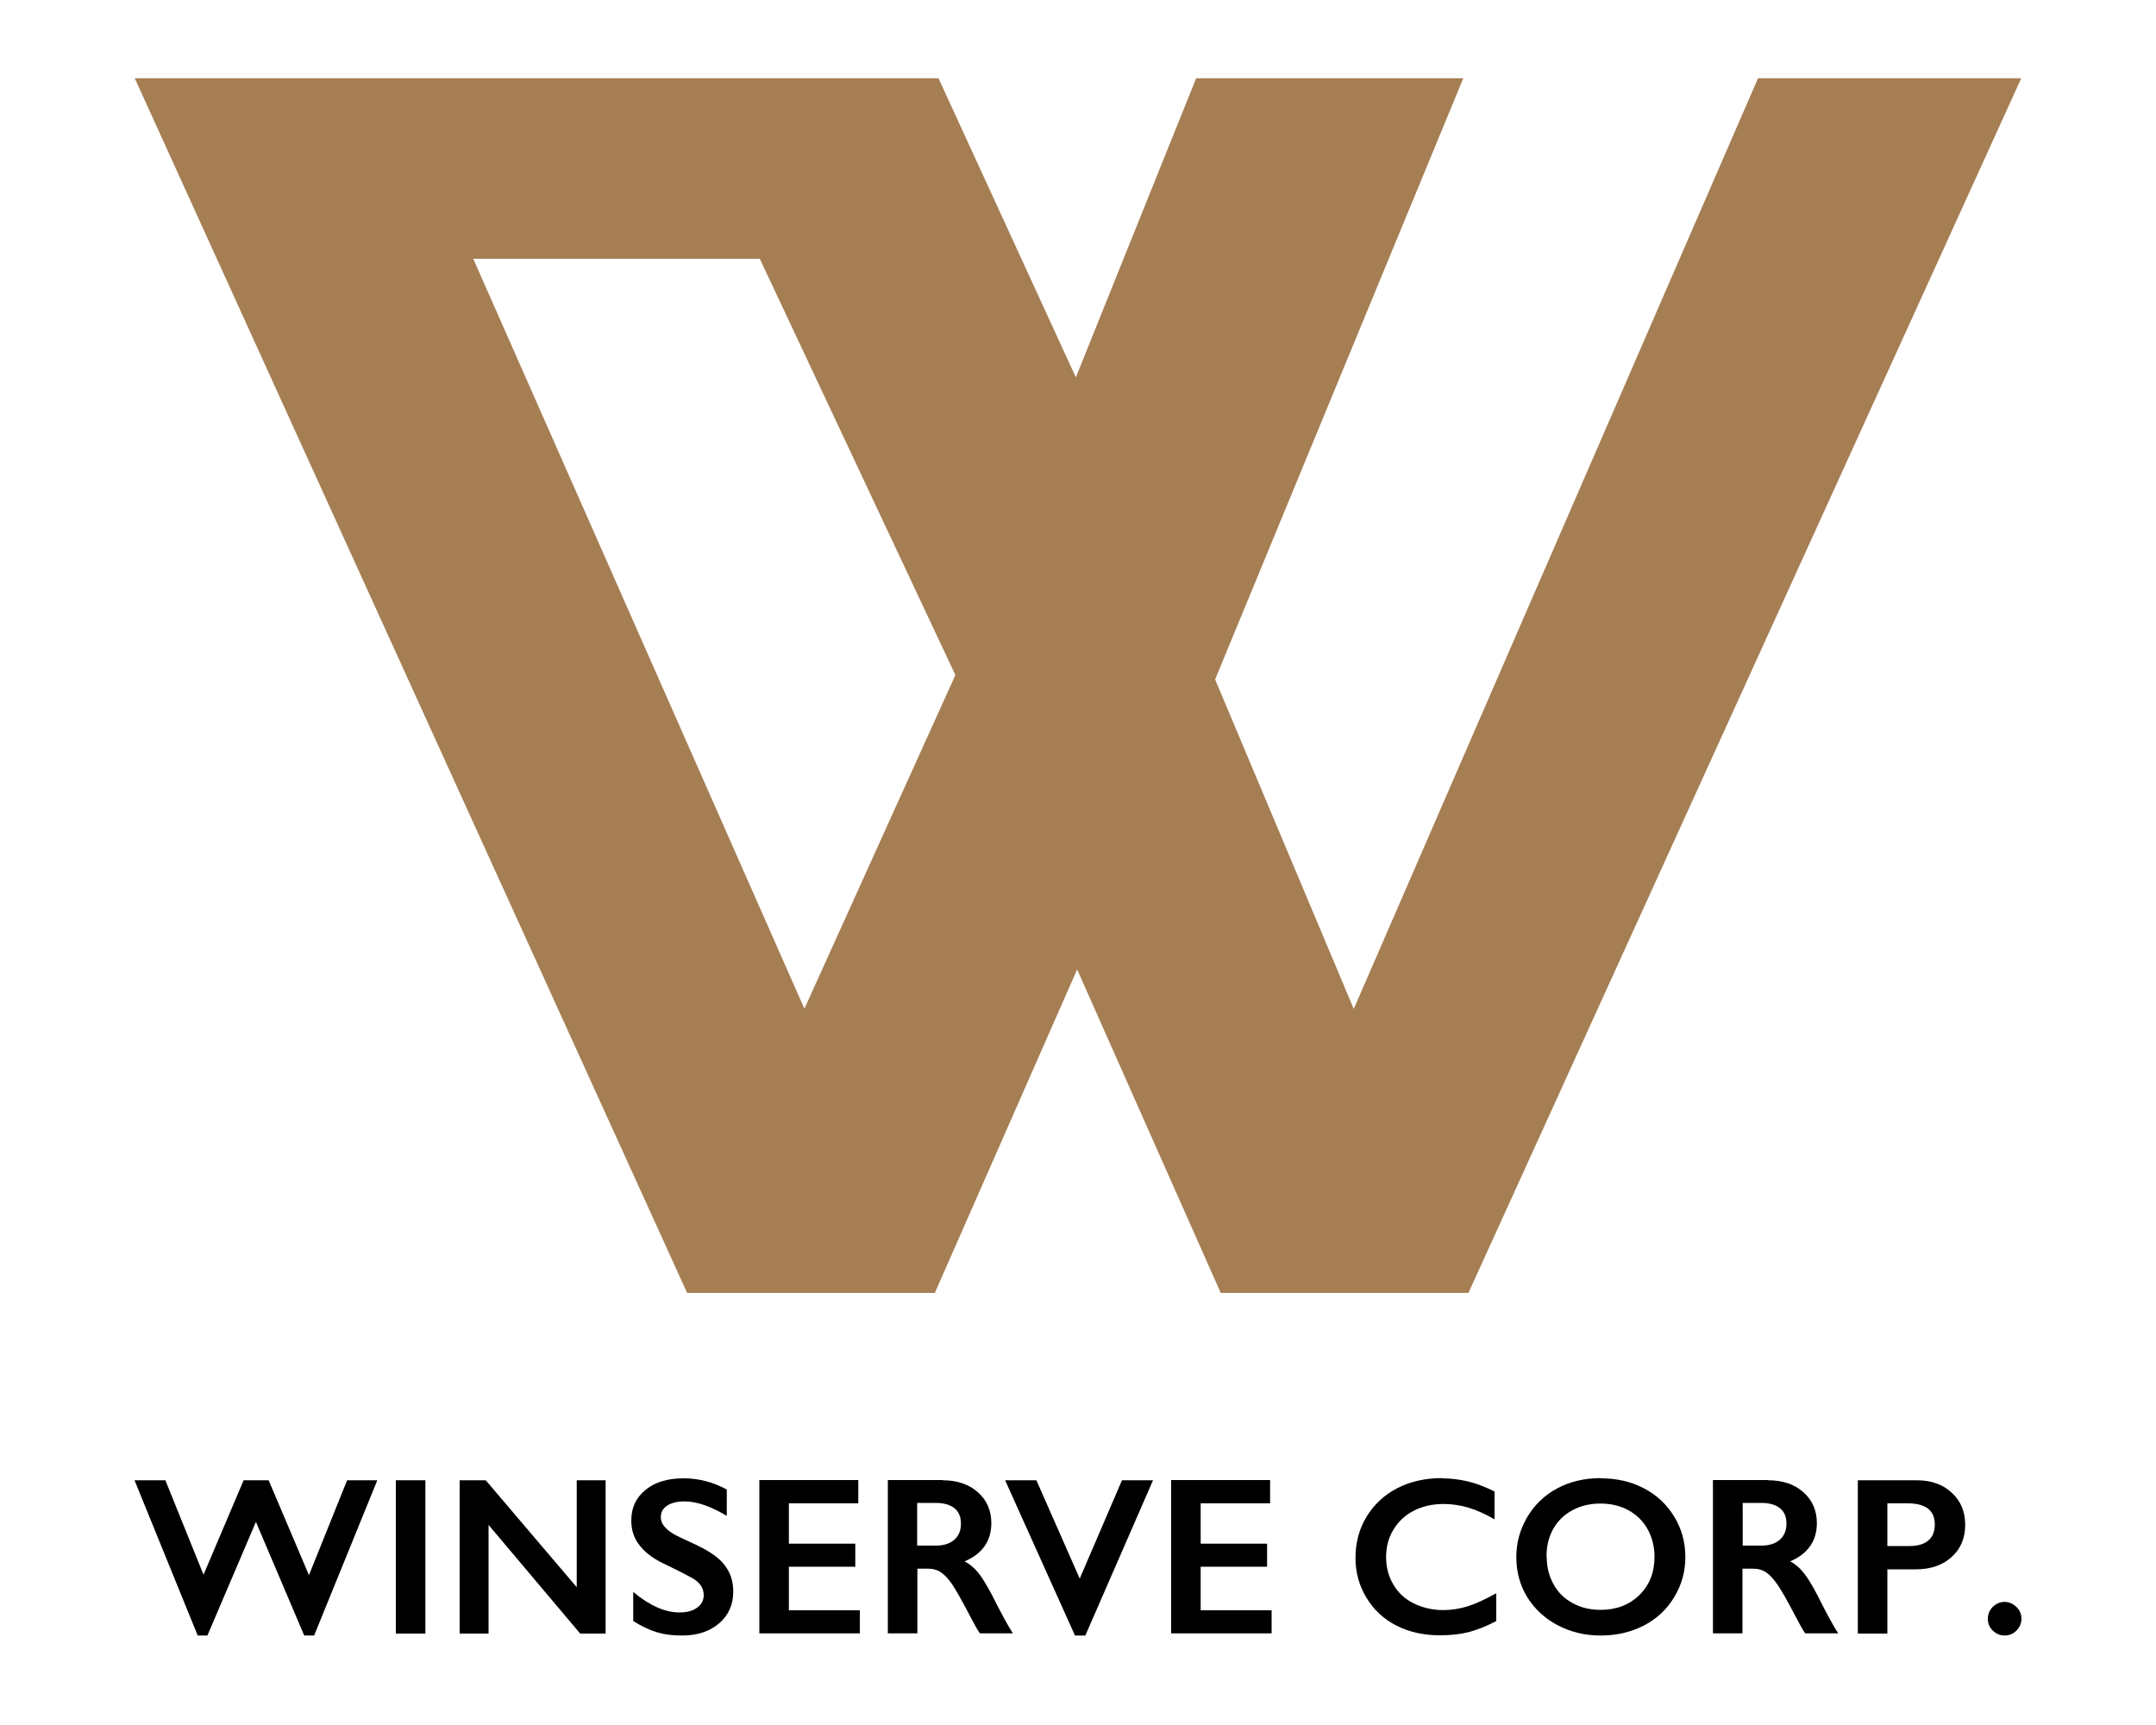
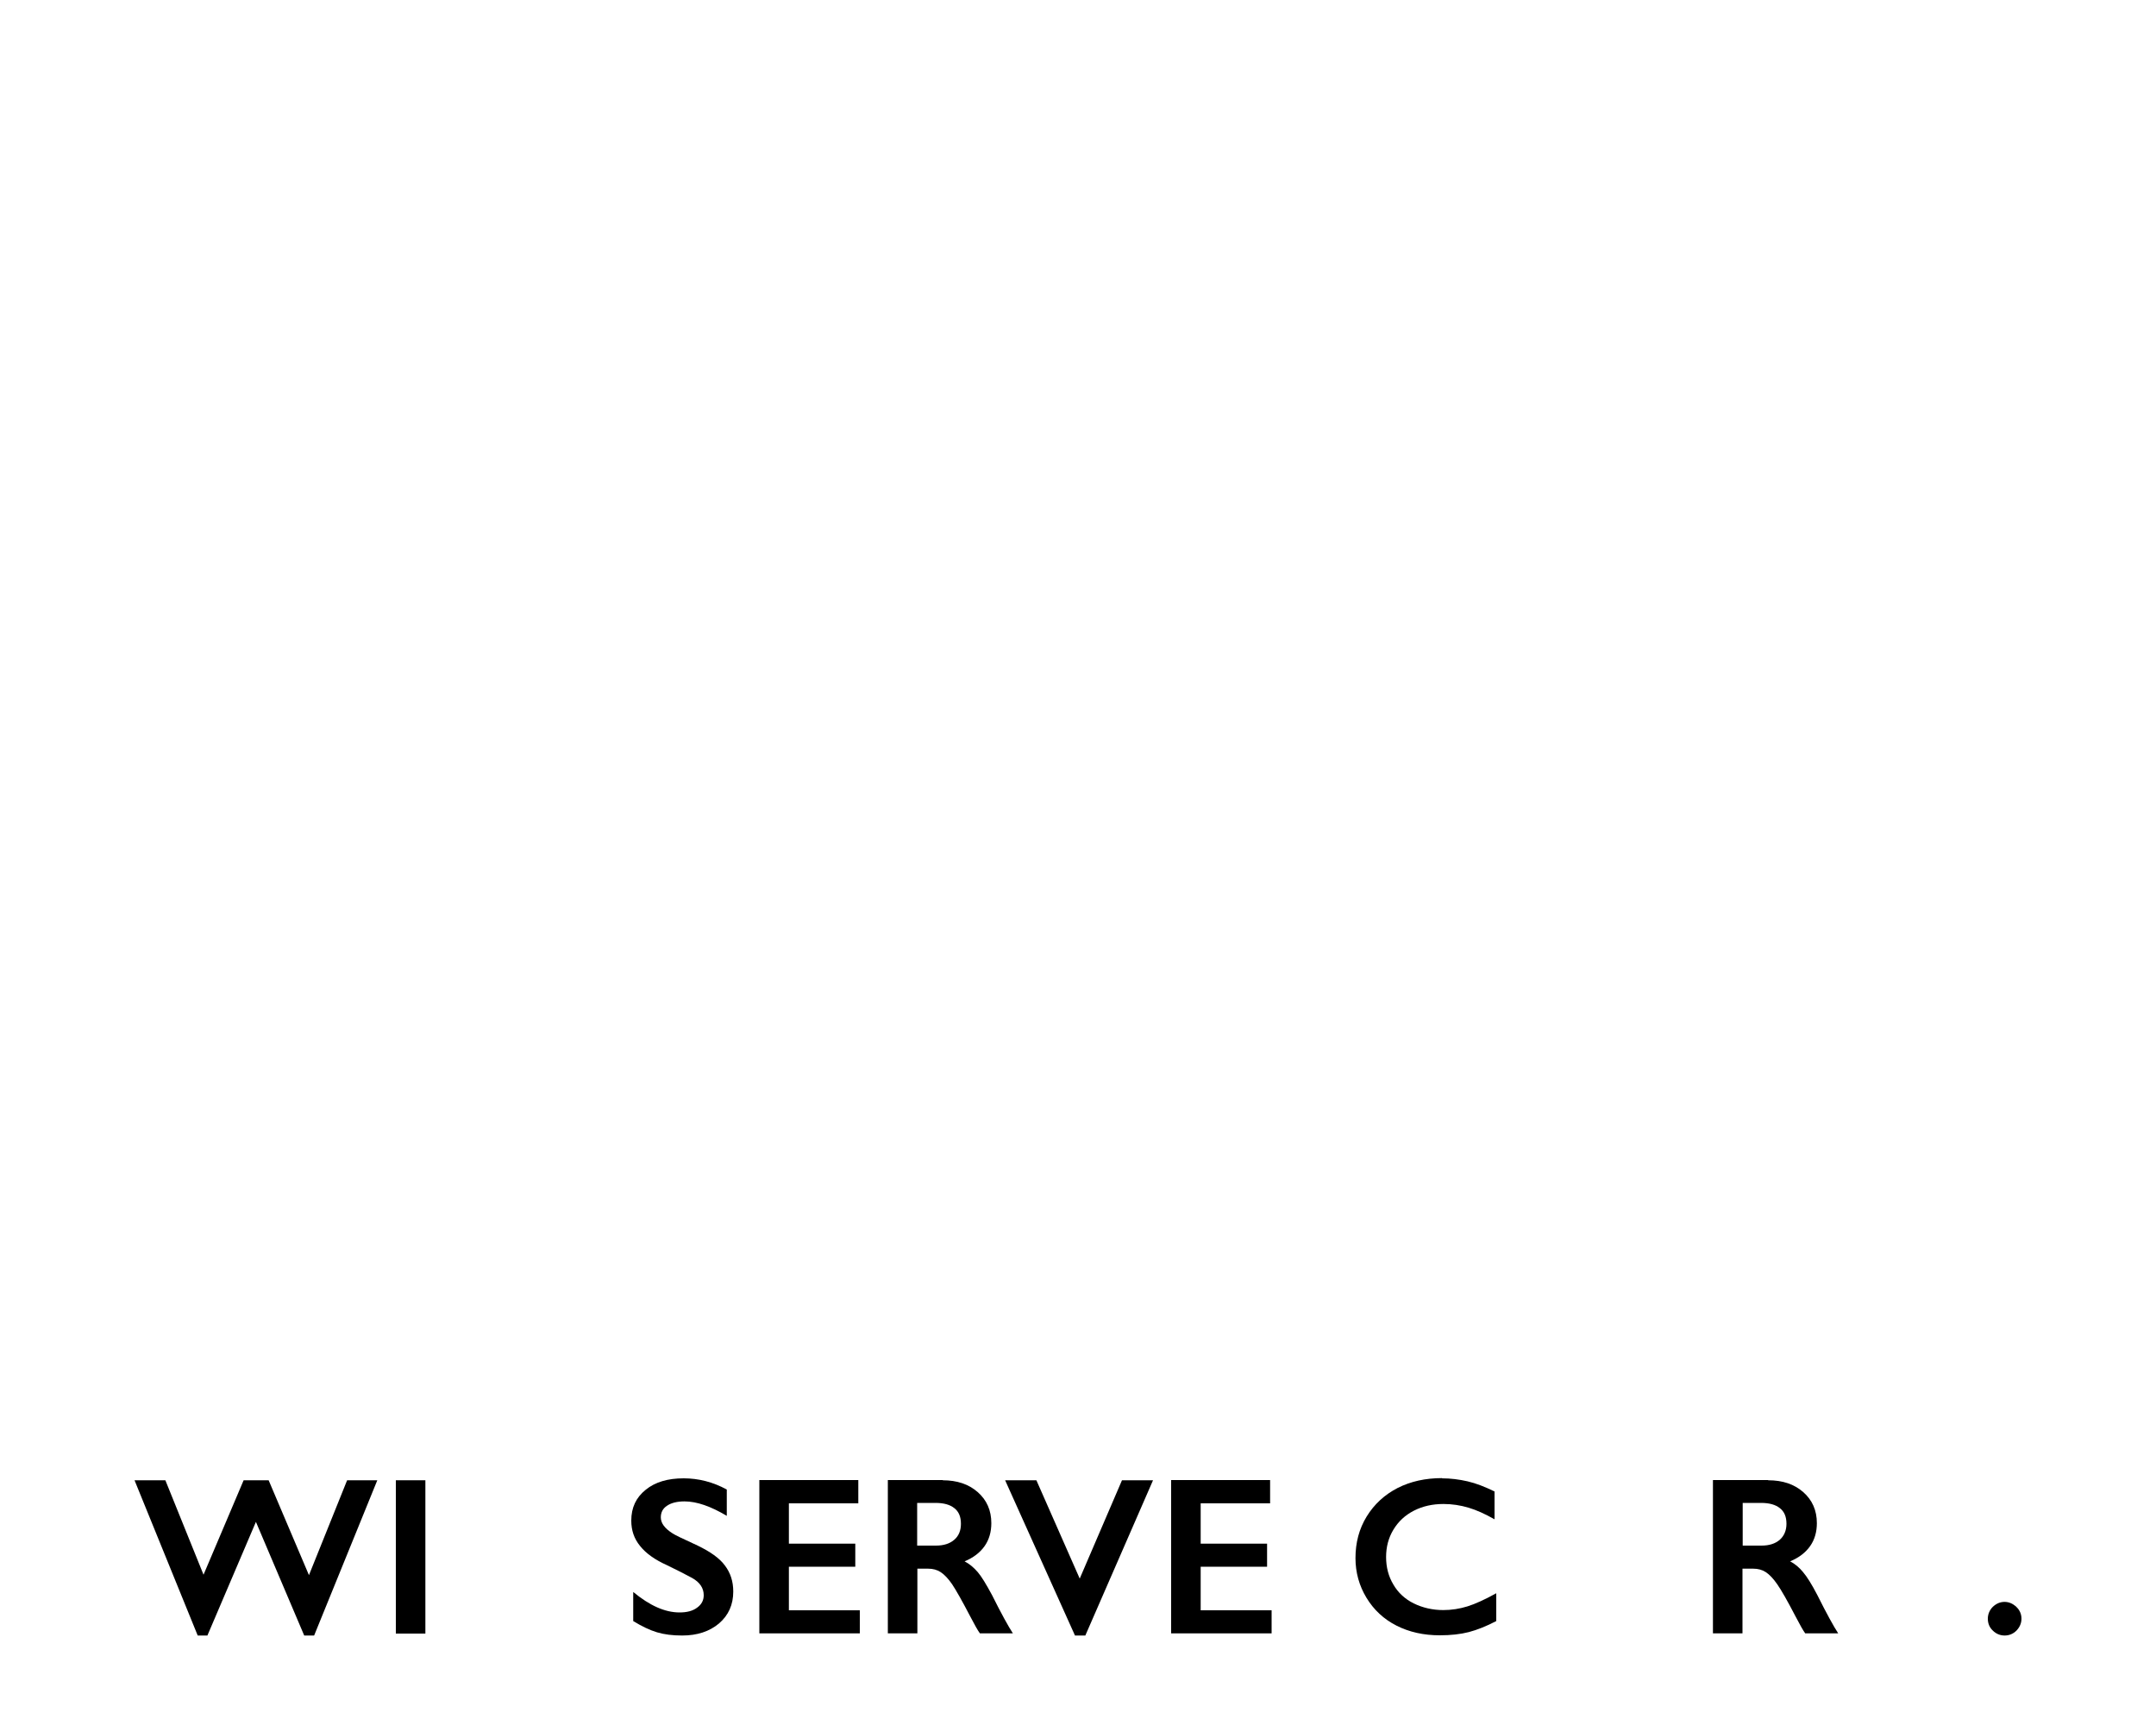
<svg xmlns="http://www.w3.org/2000/svg" id="Layer_1" data-name="Layer 1" viewBox="0 0 100 80">
  <defs>
    <style>      .cls-1 {        fill: #a67e53;      }    </style>
  </defs>
-   <path class="cls-1" d="m93.75,3.63l-25.64,56.33h-11.49l-6.66-15-6.6,15h-11.49L6.25,3.63h37.28l6.37,13.87,5.58-13.87h12.39l-11.51,27.88,6.43,15.28L81.54,3.63h12.21Zm-49.44,27.67l-9.07-19.3h-13.29l15.36,34.78,7.01-15.49Z" />
  <g>
    <path d="m7.67,68.65l1.77,4.38,1.86-4.38h1.16l1.87,4.4,1.77-4.4h1.4l-2.93,7.2h-.46l-2.24-5.27-2.25,5.27h-.45l-2.93-7.2h1.42Z" />
    <path d="m19.73,68.65v7.11h-1.37v-7.11h1.37Z" />
-     <path d="m22.53,68.65l4.22,4.96v-4.96h1.34v7.11h-1.18l-4.25-5.04v5.04h-1.34v-7.11h1.2Z" />
    <path d="m31.71,68.56c.69,0,1.36.17,2,.52v1.22c-.74-.44-1.39-.67-1.96-.67-.35,0-.62.07-.81.2-.2.13-.29.31-.29.54,0,.27.18.51.54.74.1.07.49.26,1.17.57.58.28,1.01.58,1.26.92.26.34.39.74.39,1.21,0,.61-.22,1.1-.66,1.48-.44.37-1.01.56-1.71.56-.45,0-.84-.05-1.17-.15-.33-.1-.69-.27-1.1-.52v-1.35c.76.63,1.47.95,2.15.95.34,0,.61-.07.81-.22.21-.15.31-.34.31-.58,0-.33-.18-.6-.54-.8-.3-.16-.68-.36-1.16-.59-.56-.25-.98-.55-1.25-.89-.28-.34-.41-.73-.41-1.18,0-.6.22-1.07.67-1.43.44-.36,1.03-.53,1.76-.53Z" />
    <path d="m39.81,68.65v1.07h-3.22v1.87h3.08v1.07h-3.08v2.02h3.29v1.07h-4.66v-7.11h4.59Z" />
    <path d="m43.72,68.65c.67,0,1.21.18,1.63.55.42.37.63.85.63,1.44,0,.4-.1.76-.31,1.06-.21.3-.52.54-.93.71.23.12.43.29.61.5.18.21.39.56.66,1.06.43.86.76,1.46.97,1.78h-1.53c-.11-.15-.25-.41-.43-.75-.39-.75-.68-1.26-.86-1.53-.18-.26-.36-.45-.53-.56-.17-.11-.36-.16-.58-.16h-.5v3h-1.37v-7.11h2.56Zm-.31,3.03c.36,0,.64-.09.85-.27.21-.18.31-.43.31-.74,0-.33-.1-.57-.31-.73-.2-.16-.49-.24-.87-.24h-.85v1.98h.88Z" />
    <path d="m48.07,68.65l2.01,4.56,1.96-4.56h1.44l-3.14,7.2h-.48l-3.24-7.2h1.45Z" />
    <path d="m58.91,68.65v1.07h-3.22v1.87h3.08v1.07h-3.08v2.02h3.29v1.07h-4.66v-7.11h4.59Z" />
    <path d="m66.88,68.56c.4,0,.8.05,1.19.14.39.09.8.25,1.25.47v1.29c-.44-.25-.84-.43-1.21-.54-.37-.11-.76-.17-1.16-.17-.5,0-.96.1-1.37.31-.41.21-.72.5-.95.88-.23.38-.34.8-.34,1.27s.11.9.34,1.28c.22.38.54.67.94.87.41.2.87.31,1.37.31.39,0,.76-.06,1.12-.17.35-.11.8-.31,1.34-.61v1.29c-.46.24-.89.41-1.27.51-.39.1-.84.15-1.35.15-.75,0-1.42-.15-2.01-.45-.59-.3-1.05-.73-1.39-1.29-.34-.56-.51-1.18-.51-1.84,0-.72.17-1.36.52-1.93.35-.57.83-1.01,1.43-1.32.61-.31,1.3-.46,2.06-.46Z" />
-     <path d="m74.25,68.56c.74,0,1.4.15,1.99.46.59.3,1.06.74,1.41,1.31.35.57.52,1.2.52,1.88s-.17,1.28-.51,1.85c-.34.57-.81,1.01-1.4,1.32-.6.31-1.27.47-2.01.47s-1.4-.16-2.01-.48c-.6-.32-1.07-.76-1.41-1.31-.34-.56-.5-1.18-.5-1.85s.17-1.27.5-1.84c.34-.58.8-1.02,1.39-1.34.59-.32,1.27-.48,2.03-.48Zm-2.51,3.65c0,.47.11.89.32,1.27.21.38.51.67.89.87.38.21.81.31,1.29.31.73,0,1.33-.23,1.8-.69.47-.46.7-1.05.7-1.77,0-.47-.11-.9-.32-1.28-.21-.38-.51-.67-.89-.88-.38-.21-.82-.31-1.3-.31s-.91.1-1.3.31c-.39.21-.68.5-.89.87-.21.38-.31.8-.31,1.28Z" />
    <path d="m82.01,68.65c.67,0,1.21.18,1.63.55.42.37.63.85.63,1.44,0,.4-.1.76-.31,1.06-.21.3-.52.54-.93.71.23.12.43.29.6.5.18.21.4.56.66,1.06.43.86.76,1.46.97,1.78h-1.53c-.11-.15-.25-.41-.43-.75-.39-.75-.68-1.26-.87-1.53-.18-.26-.36-.45-.53-.56-.17-.11-.36-.16-.58-.16h-.5v3h-1.37v-7.11h2.56Zm-.31,3.03c.36,0,.64-.09.85-.27.2-.18.31-.43.31-.74,0-.33-.1-.57-.31-.73-.2-.16-.49-.24-.87-.24h-.85v1.98h.87Z" />
-     <path d="m88.91,68.65c.66,0,1.2.19,1.62.58.42.39.62.88.62,1.49s-.21,1.11-.63,1.49c-.42.38-.97.57-1.66.57h-1.32v2.98h-1.37v-7.11h2.75Zm-.34,3.05c.37,0,.65-.08.86-.25.21-.17.31-.42.31-.75,0-.65-.42-.98-1.26-.98h-.94v1.98h1.03Z" />
    <path d="m92.97,74.29c.21,0,.39.08.55.23.16.15.24.34.24.55s-.08.39-.23.55c-.15.15-.34.23-.55.23s-.4-.08-.55-.23c-.16-.15-.23-.34-.23-.55s.08-.4.23-.55c.16-.15.34-.23.55-.23Z" />
  </g>
</svg>